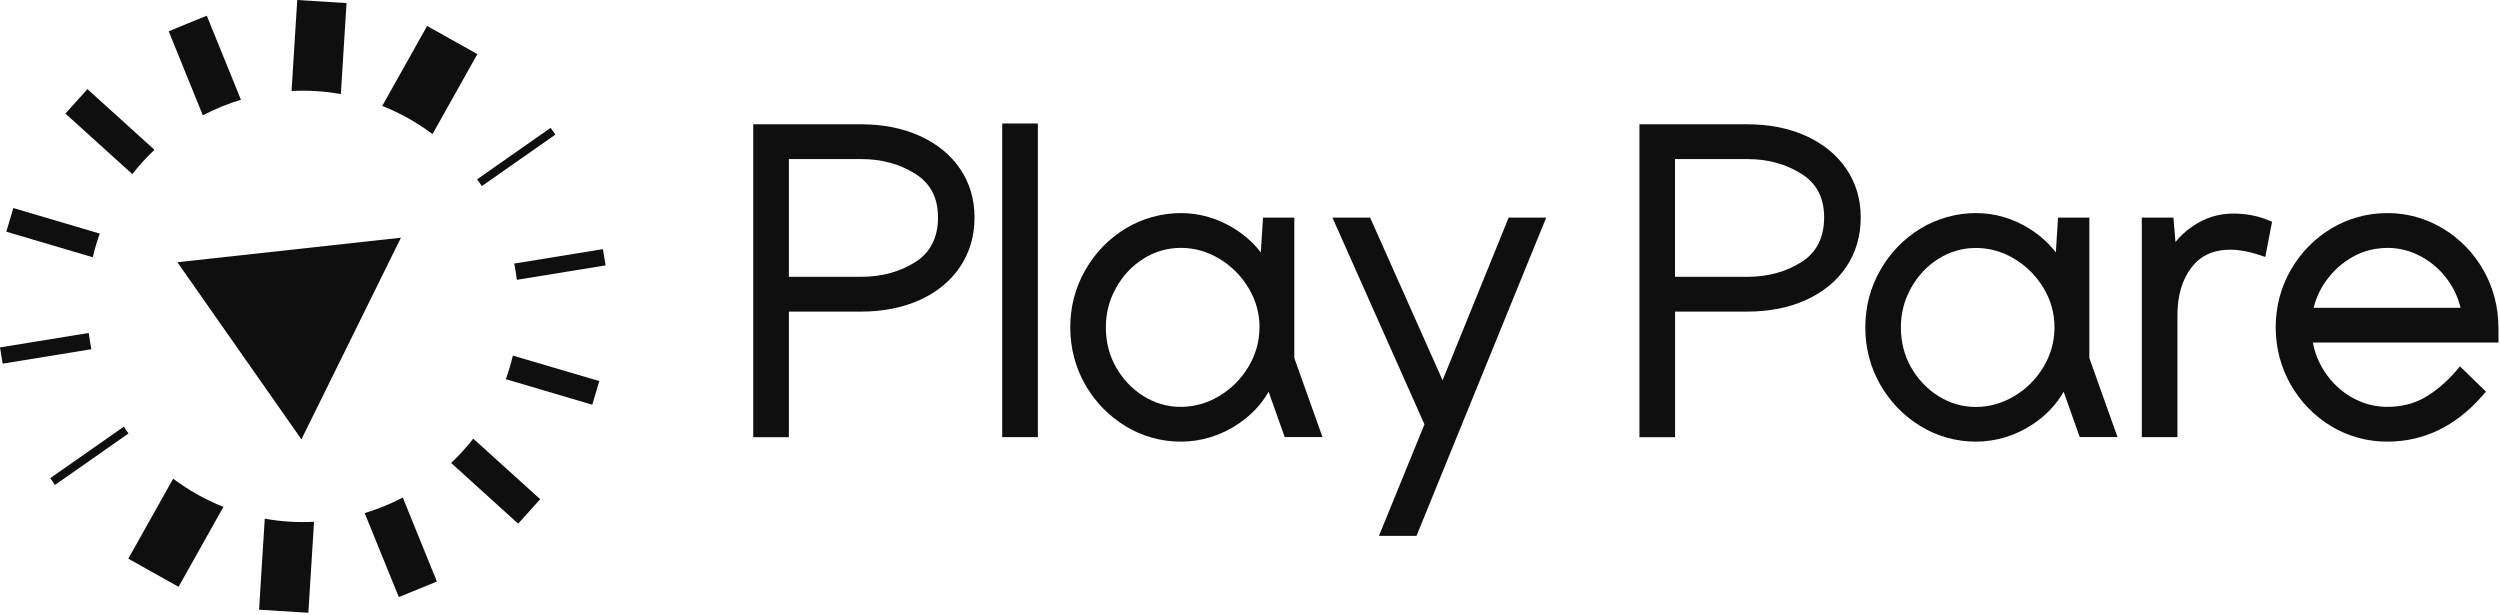
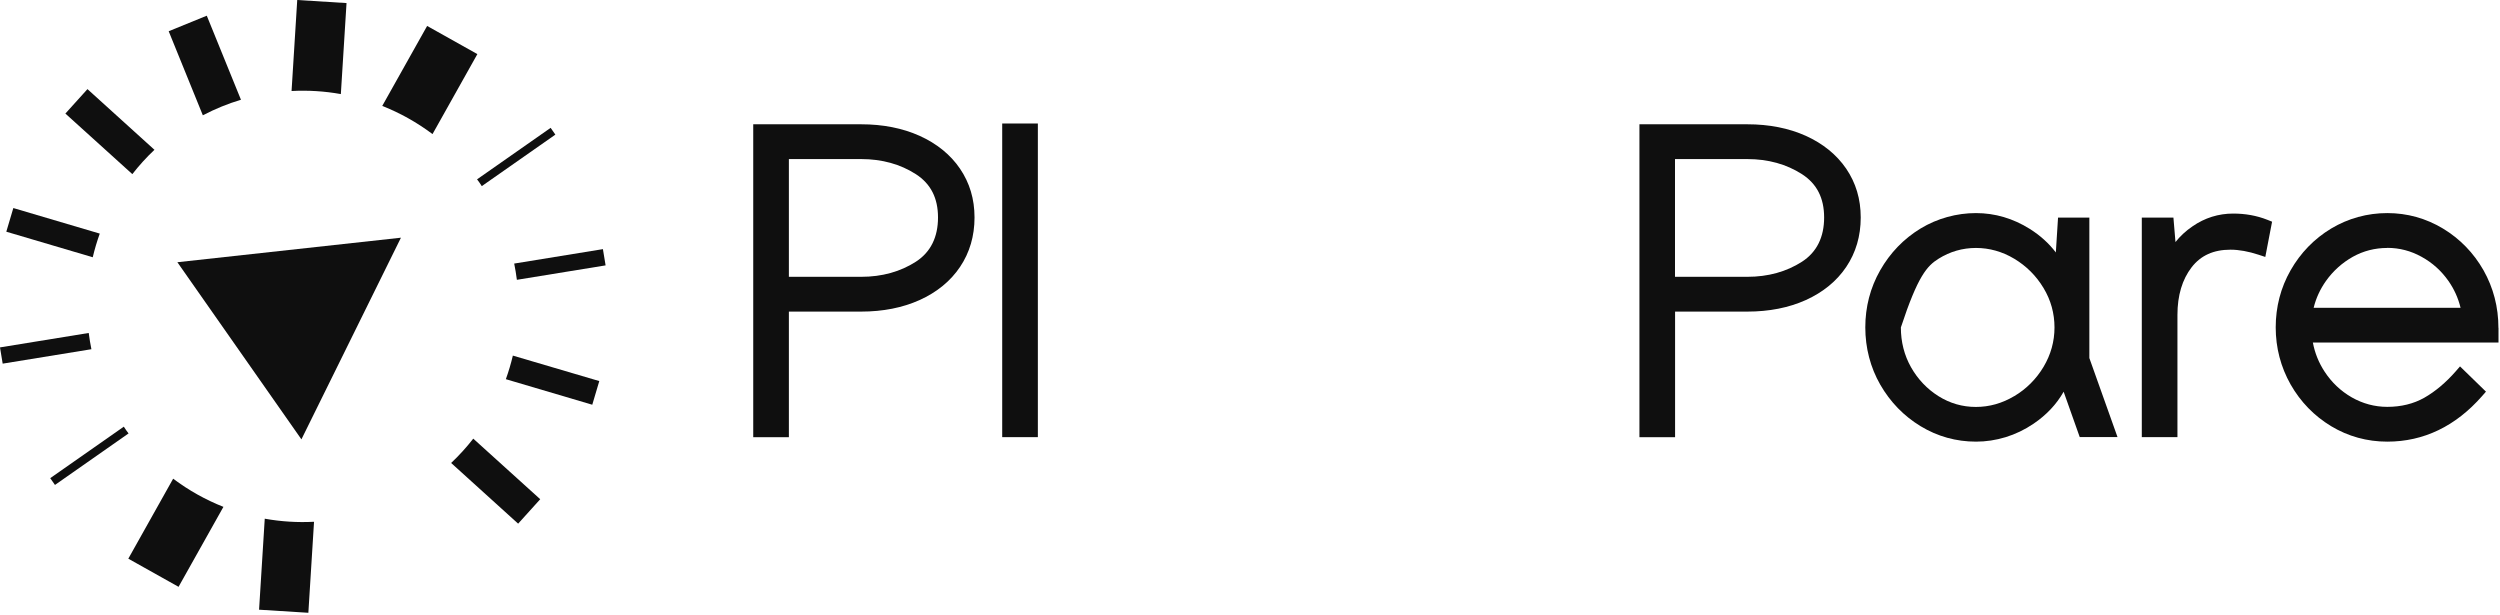
<svg xmlns="http://www.w3.org/2000/svg" width="317" height="78" viewBox="0 0 317 78" fill="none">
  <path fill-rule="evenodd" clip-rule="evenodd" d="M100.03 20.17H109.2C111.84 20.17 114.17 20.82 116.14 22.09C118.02 23.31 118.94 25.11 118.94 27.58C118.94 30.05 118.02 31.96 116.14 33.18C114.17 34.45 111.84 35.1 109.2 35.1H100.03V20.17ZM116.6 17.22C114.44 16.25 111.95 15.76 109.2 15.76H95.51V55.44H100.03V39.51H109.2C111.95 39.51 114.44 39.02 116.6 38.05C118.79 37.06 120.52 35.65 121.73 33.85C122.95 32.04 123.57 29.93 123.57 27.58C123.57 25.23 122.95 23.19 121.73 21.39C120.52 19.61 118.79 18.21 116.6 17.22Z" fill="#0F0F0F" />
  <path d="M131.6 15.66H127.08V55.43H131.6V15.66Z" fill="#0F0F0F" />
-   <path fill-rule="evenodd" clip-rule="evenodd" d="M159.7 41.51C159.7 43.29 159.23 44.97 158.3 46.51C157.37 48.06 156.12 49.31 154.59 50.22C153.07 51.13 151.44 51.59 149.73 51.59C148.02 51.59 146.44 51.13 145 50.23C143.55 49.32 142.37 48.08 141.51 46.56C140.65 45.04 140.22 43.34 140.22 41.51C140.22 39.68 140.66 38.03 141.52 36.49C142.38 34.95 143.55 33.7 145.01 32.79C146.45 31.89 148.04 31.43 149.74 31.43C151.44 31.43 153.08 31.89 154.6 32.8C156.13 33.72 157.38 34.96 158.31 36.51C159.24 38.05 159.71 39.73 159.71 41.51H159.7ZM164.11 27.59H160.15L159.87 32.01C158.99 30.85 157.88 29.85 156.56 29.02C154.45 27.7 152.16 27.02 149.74 27.02C147.32 27.02 144.85 27.68 142.71 28.98C140.58 30.28 138.86 32.06 137.6 34.27C136.34 36.48 135.71 38.92 135.71 41.51C135.71 44.1 136.35 46.59 137.61 48.78C138.87 50.97 140.58 52.74 142.72 54.04C144.86 55.34 147.23 56 149.75 56C152.27 56 154.82 55.24 157.04 53.73C158.68 52.62 159.96 51.26 160.86 49.67L162.9 55.42H167.69L164.12 45.4V27.57L164.11 27.59Z" fill="#0F0F0F" />
-   <path fill-rule="evenodd" clip-rule="evenodd" d="M182.92 48.22L173.73 27.59H168.95L180.62 53.81L174.85 67.95H179.61L196.06 27.59H191.3L182.92 48.22Z" fill="#0F0F0F" />
  <path fill-rule="evenodd" clip-rule="evenodd" d="M212.39 20.17H221.56C224.2 20.17 226.53 20.82 228.5 22.09C230.38 23.31 231.3 25.11 231.3 27.58C231.3 30.05 230.38 31.96 228.5 33.18C226.53 34.45 224.2 35.1 221.56 35.1H212.39V20.17ZM228.97 17.22C226.81 16.25 224.32 15.76 221.57 15.76H207.88V55.44H212.4V39.51H221.57C224.32 39.51 226.82 39.02 228.97 38.05C231.16 37.06 232.89 35.65 234.1 33.85C235.32 32.04 235.94 29.93 235.94 27.58C235.94 25.23 235.32 23.19 234.1 21.39C232.88 19.61 231.16 18.21 228.97 17.22Z" fill="#0F0F0F" />
-   <path fill-rule="evenodd" clip-rule="evenodd" d="M255.4 50.23C253.88 51.14 252.25 51.6 250.54 51.6C248.83 51.6 247.25 51.14 245.81 50.24C244.36 49.33 243.18 48.09 242.32 46.57C241.46 45.05 241.03 43.35 241.03 41.52C241.03 39.69 241.47 38.04 242.33 36.5C243.19 34.96 244.36 33.71 245.82 32.8C247.26 31.9 248.85 31.44 250.55 31.44C252.25 31.44 253.89 31.9 255.41 32.81C256.94 33.73 258.19 34.97 259.12 36.52C260.05 38.06 260.51 39.74 260.51 41.52C260.51 43.3 260.04 44.98 259.12 46.52C258.19 48.07 256.94 49.32 255.41 50.23H255.4ZM264.92 27.59H260.96L260.68 32.01C259.8 30.85 258.69 29.85 257.37 29.02C255.26 27.7 252.97 27.02 250.55 27.02C248.13 27.02 245.66 27.68 243.52 28.98C241.39 30.28 239.67 32.06 238.41 34.27C237.15 36.48 236.52 38.92 236.52 41.51C236.52 44.1 237.16 46.59 238.42 48.78C239.68 50.97 241.39 52.74 243.53 54.04C245.67 55.34 248.04 56 250.56 56C253.08 56 255.63 55.24 257.85 53.73C259.49 52.62 260.77 51.26 261.67 49.67L263.71 55.42H268.5L264.93 45.4V27.57L264.92 27.59Z" fill="#0F0F0F" />
+   <path fill-rule="evenodd" clip-rule="evenodd" d="M255.4 50.23C253.88 51.14 252.25 51.6 250.54 51.6C248.83 51.6 247.25 51.14 245.81 50.24C244.36 49.33 243.18 48.09 242.32 46.57C241.46 45.05 241.03 43.35 241.03 41.52C243.19 34.96 244.36 33.71 245.82 32.8C247.26 31.9 248.85 31.44 250.55 31.44C252.25 31.44 253.89 31.9 255.41 32.81C256.94 33.73 258.19 34.97 259.12 36.52C260.05 38.06 260.51 39.74 260.51 41.52C260.51 43.3 260.04 44.98 259.12 46.52C258.19 48.07 256.94 49.32 255.41 50.23H255.4ZM264.92 27.59H260.96L260.68 32.01C259.8 30.85 258.69 29.85 257.37 29.02C255.26 27.7 252.97 27.02 250.55 27.02C248.13 27.02 245.66 27.68 243.52 28.98C241.39 30.28 239.67 32.06 238.41 34.27C237.15 36.48 236.52 38.92 236.52 41.51C236.52 44.1 237.16 46.59 238.42 48.78C239.68 50.97 241.39 52.74 243.53 54.04C245.67 55.34 248.04 56 250.56 56C253.08 56 255.63 55.24 257.85 53.73C259.49 52.62 260.77 51.26 261.67 49.67L263.71 55.42H268.5L264.93 45.4V27.57L264.92 27.59Z" fill="#0F0F0F" />
  <path fill-rule="evenodd" clip-rule="evenodd" d="M283.17 27.08C281.31 27.08 279.57 27.62 278.01 28.7C277.17 29.27 276.45 29.94 275.85 30.69L275.59 27.59H271.58V55.43H276.1V39.92C276.1 37.46 276.71 35.43 277.9 33.89C279.06 32.39 280.68 31.66 282.83 31.66C283.92 31.66 285.11 31.88 286.39 32.3L287.24 32.58L288.1 28.11L287.5 27.87C286.16 27.34 284.71 27.08 283.17 27.08Z" fill="#0F0F0F" />
  <path fill-rule="evenodd" clip-rule="evenodd" d="M302.71 31.43C304.24 31.43 305.7 31.81 307.05 32.56C308.42 33.31 309.56 34.34 310.46 35.62C311.18 36.65 311.7 37.79 312 39.03H293.37C293.67 37.8 294.2 36.66 294.93 35.63C295.84 34.35 296.99 33.32 298.34 32.56C299.67 31.82 301.14 31.44 302.71 31.44V31.43ZM316.8 41.57C316.8 38.94 316.16 36.49 314.91 34.27C313.65 32.06 311.92 30.28 309.77 28.98C307.61 27.68 305.23 27.02 302.71 27.02C300.19 27.02 297.76 27.68 295.59 28.98C293.44 30.28 291.71 32.06 290.45 34.27C289.19 36.48 288.56 38.92 288.56 41.51C288.56 44.1 289.2 46.54 290.45 48.75C291.71 50.96 293.44 52.74 295.59 54.04C297.75 55.34 300.15 56 302.71 56C307.32 56 311.37 54.05 314.73 50.22L315.22 49.66L311.93 46.46L311.39 47.08C310.13 48.52 308.78 49.65 307.39 50.44C306.04 51.2 304.46 51.59 302.71 51.59C301.11 51.59 299.6 51.18 298.21 50.39C296.81 49.59 295.64 48.48 294.75 47.11C294.01 45.98 293.52 44.75 293.27 43.43H316.81V41.57H316.8Z" fill="#0F0F0F" />
  <path fill-rule="evenodd" clip-rule="evenodd" d="M50.84 30.14L22.49 33.25L38.22 55.71L50.84 30.14Z" fill="#0F0F0F" />
  <path fill-rule="evenodd" clip-rule="evenodd" d="M60.8 23.16C60.9 23.3 60.99 23.45 61.09 23.6L70.42 17.07L69.82 16.21L60.49 22.74C60.59 22.88 60.7 23.02 60.8 23.16Z" fill="#0F0F0F" />
  <path fill-rule="evenodd" clip-rule="evenodd" d="M54.85 16.99L60.53 6.86L54.16 3.29L48.47 13.43C50.72 14.32 52.87 15.52 54.84 17L54.85 16.99Z" fill="#0F0F0F" />
  <path fill-rule="evenodd" clip-rule="evenodd" d="M43.22 11.92L43.94 0.39L37.69 0L36.97 11.54C39.07 11.43 41.16 11.56 43.22 11.93V11.92Z" fill="#0F0F0F" />
  <path fill-rule="evenodd" clip-rule="evenodd" d="M65.54 35.48L76.79 33.65L76.45 31.59L65.2 33.42C65.34 34.1 65.45 34.79 65.54 35.48Z" fill="#0F0F0F" />
  <path fill-rule="evenodd" clip-rule="evenodd" d="M64.14 48.08L75.1 51.32L75.99 48.32L65.03 45.09C64.79 46.11 64.49 47.11 64.14 48.09V48.08Z" fill="#0F0F0F" />
  <path fill-rule="evenodd" clip-rule="evenodd" d="M30.55 12.64L26.22 1.99L21.39 3.96L25.72 14.62C27.29 13.8 28.9 13.14 30.55 12.65V12.64Z" fill="#0F0F0F" />
  <path fill-rule="evenodd" clip-rule="evenodd" d="M57.21 58.71L65.7 66.4L68.5 63.3L60.01 55.62C59.16 56.71 58.23 57.74 57.2 58.71H57.21Z" fill="#0F0F0F" />
  <path fill-rule="evenodd" clip-rule="evenodd" d="M33.57 65.78L32.85 77.31L39.1 77.7L39.82 66.16C37.72 66.27 35.63 66.14 33.57 65.77V65.78Z" fill="#0F0F0F" />
  <path fill-rule="evenodd" clip-rule="evenodd" d="M21.95 60.71L16.27 70.84L22.64 74.41L28.33 64.27C26.08 63.38 23.93 62.18 21.96 60.7L21.95 60.71Z" fill="#0F0F0F" />
  <path fill-rule="evenodd" clip-rule="evenodd" d="M19.58 18.99L11.09 11.3L8.29 14.4L16.78 22.08C17.63 20.99 18.56 19.96 19.59 18.99H19.58Z" fill="#0F0F0F" />
-   <path fill-rule="evenodd" clip-rule="evenodd" d="M51.07 63.09C49.5 63.91 47.89 64.57 46.24 65.06L50.57 75.71L55.4 73.74L51.07 63.08V63.09Z" fill="#0F0F0F" />
  <path fill-rule="evenodd" clip-rule="evenodd" d="M15.99 54.54C15.89 54.4 15.8 54.25 15.7 54.1L6.37 60.63L6.97 61.49L16.3 54.96C16.2 54.82 16.09 54.68 15.99 54.54Z" fill="#0F0F0F" />
  <path fill-rule="evenodd" clip-rule="evenodd" d="M12.65 29.62L1.69 26.38L0.8 29.38L11.76 32.62C12 31.6 12.3 30.6 12.65 29.62Z" fill="#0F0F0F" />
  <path fill-rule="evenodd" clip-rule="evenodd" d="M11.25 42.22L0 44.05L0.34 46.11L11.59 44.28C11.45 43.6 11.34 42.91 11.25 42.22Z" fill="#0F0F0F" />
</svg>